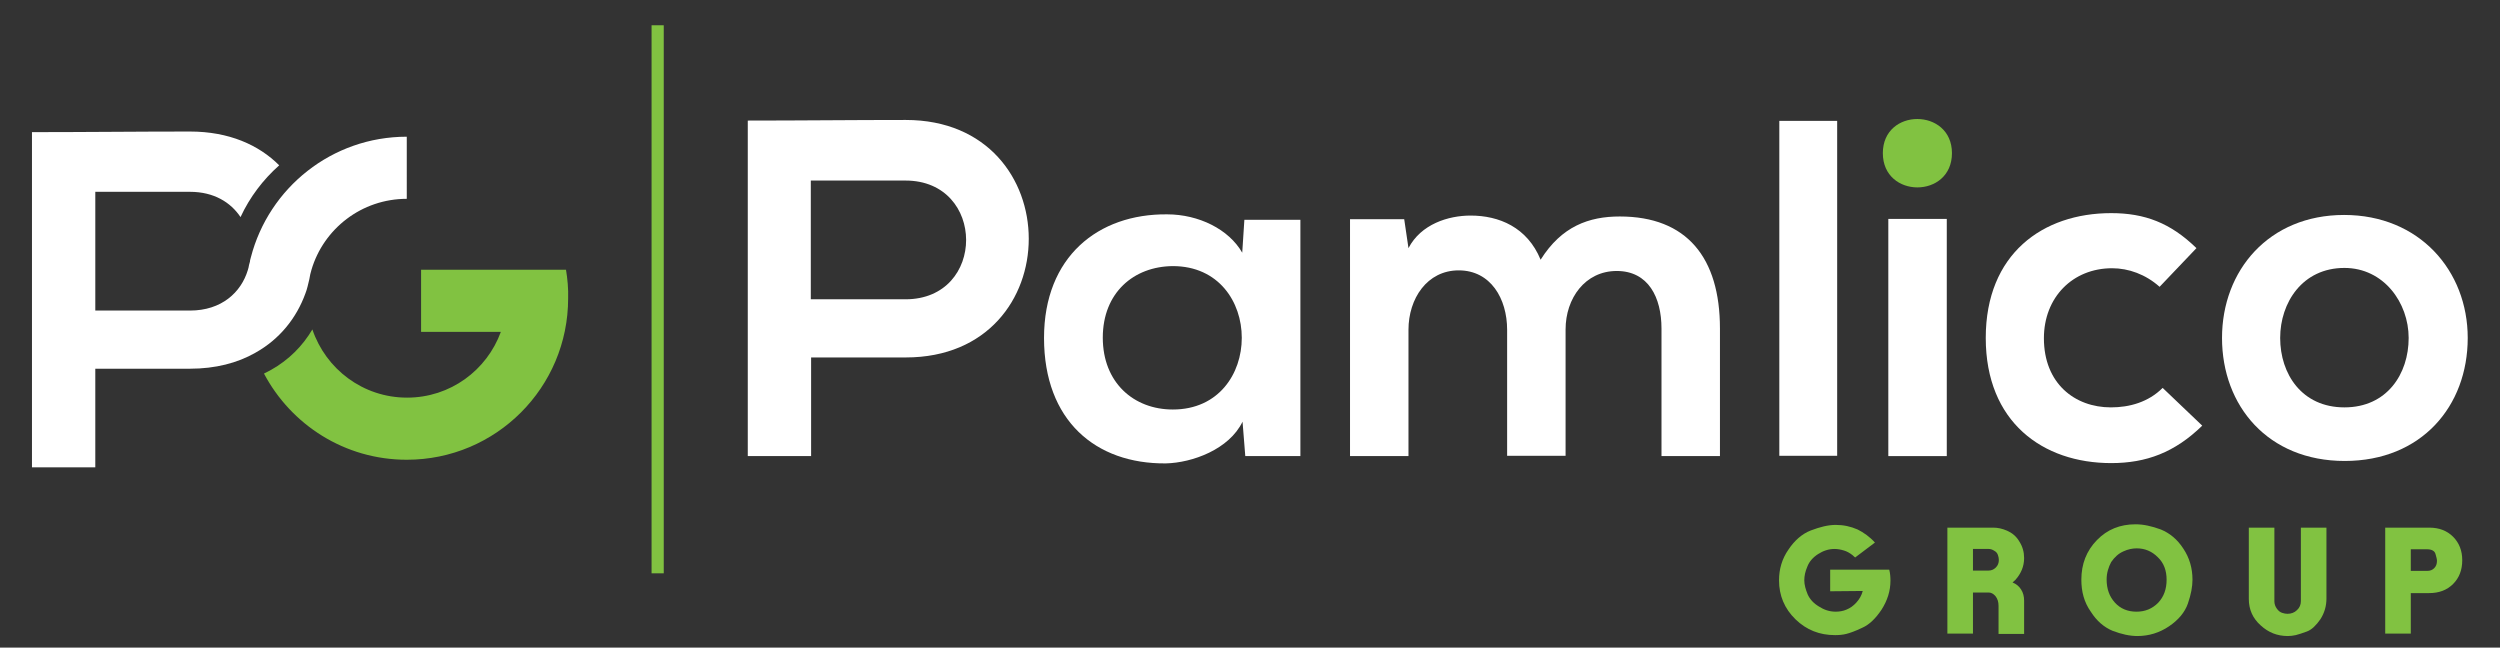
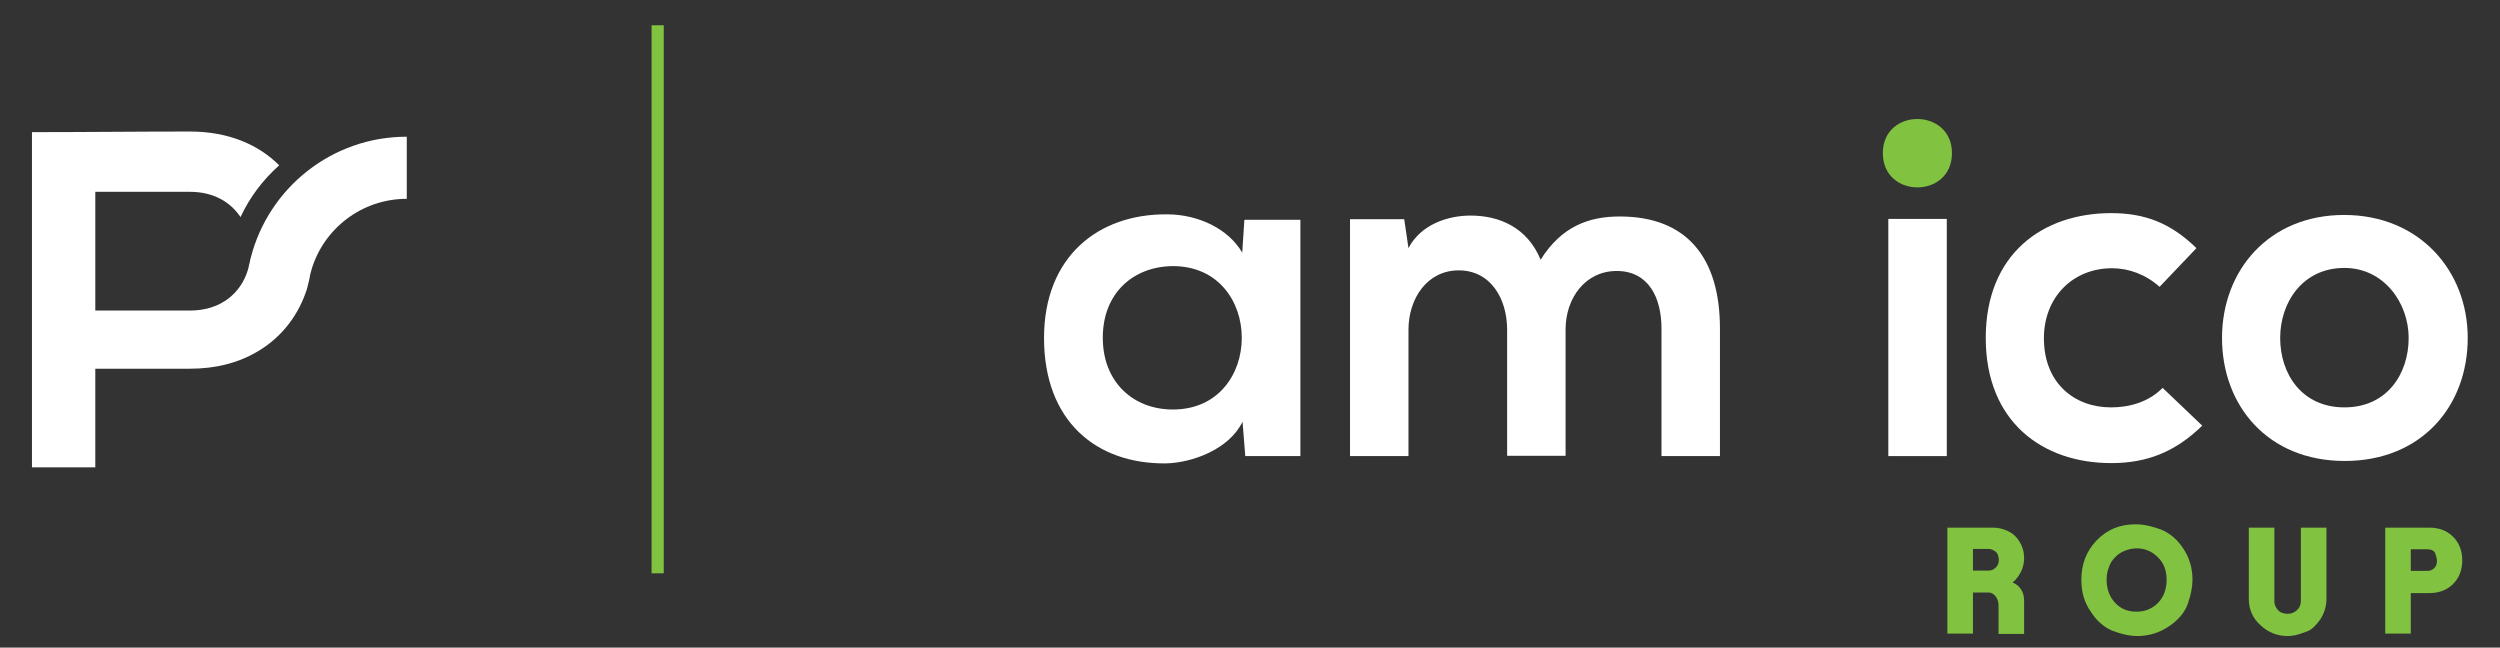
<svg xmlns="http://www.w3.org/2000/svg" version="1.1" id="Layer_1" x="0px" y="0px" viewBox="0 0 821.1 212.7" style="enable-background:new 0 0 821.1 212.7;" xml:space="preserve">
  <rect x="0" y="0" width="821.1" height="212.7" fill="#333333" stroke="none" />
  <style type="text/css">
	.st0{fill:#FFFFFF;}
	.st1{fill:#81C241;}
</style>
  <g>
-     <path class="st0" d="M297.5,117.4h-31.1v32.4h-20.8V39.6c17.3,0,34.6-0.2,51.9-0.2C351.3,39.4,351.4,117.4,297.5,117.4z    M266.3,98.3h31.1c26.6,0,26.5-39,0-39h-31.1V98.3z" />
    <path class="st0" d="M408.7,72.2h18.4v77.6H409l-0.9-11.3c-4.4,9.1-16.5,13.5-25.2,13.7c-23,0.2-40-14-40-41.2   c0-26.7,17.8-40.8,40.4-40.6c10.4,0,20.3,4.9,24.7,12.6L408.7,72.2z M362.2,110.9c0,14.8,10.2,23.6,23,23.6   c30.2,0,30.2-47.1,0-47.1C372.4,87.5,362.2,96.1,362.2,110.9z" />
    <path class="st0" d="M495,149.8v-41.5c0-10.2-5.4-19.5-15.9-19.5c-10.4,0-16.5,9.3-16.5,19.5v41.5h-19.2V72h17.8l1.4,9.5   c4.1-7.9,13.1-10.7,20.4-10.7c9.3,0,18.6,3.8,23,14.5c6.9-11,15.9-14.2,26-14.2c22,0,32.9,13.5,32.9,36.8v41.9h-19.2v-41.9   c0-10.2-4.3-18.9-14.7-18.9s-16.8,9-16.8,19.2v41.5H495z" />
-     <path class="st0" d="M603.4,39.7v110h-19v-110H603.4z" />
    <path class="st1" d="M641.1,50.3c0,15-22.7,15-22.7,0S641.1,35.4,641.1,50.3z" />
    <rect x="620.2" y="71.9" class="st0" width="19.2" height="77.9" />
    <path class="st0" d="M723.3,139.8c-9,8.8-18.4,12.3-29.9,12.3c-22.5,0-41.2-13.5-41.2-41.1S670.9,70,693.4,70   c11,0,19.5,3.2,28,11.5l-12.1,12.7c-4.6-4.1-10.2-6.1-15.6-6.1c-12.9,0-22.4,9.5-22.4,23c0,14.8,10.1,22.7,22,22.7   c6.1,0,12.3-1.7,17-6.4L723.3,139.8z" />
    <path class="st0" d="M810.5,111c0,22.4-15.2,40.4-40.4,40.4s-40.3-18.1-40.3-40.4c0-22.2,15.4-40.4,40.1-40.4   C794.6,70.6,810.5,88.9,810.5,111z M748.9,111c0,11.8,7.1,22.8,21.1,22.8s21.1-11,21.1-22.8c0-11.6-8.2-23-21.1-23   C756.2,88,748.9,99.4,748.9,111z" />
    <rect x="214" y="8.3" class="st1" width="4" height="180" />
    <g>
      <g>
-         <path class="st1" d="M615.8,178.2l-6.5,4.9l-0.9-0.8c-0.9-0.7-1.8-1.2-2.8-1.5c-1-0.3-2-0.5-3.1-0.5c-1.9,0-3.7,0.6-5.4,1.7     c-1.7,1.1-2.9,2.5-3.5,4.1c-0.7,1.6-1,3.1-1,4.5s0.4,2.9,1.1,4.6c0.7,1.6,2,3,3.7,4c1.7,1.1,3.5,1.7,5.5,1.7     c1.2,0,2.5-0.2,3.6-0.7c1.2-0.5,2.2-1.2,3.2-2.3s1.7-2.3,2.1-3.8l-10.7,0.1v-7.1h19.4c0.3,1.2,0.4,2.4,0.4,3.6     c0,3.4-1,6.5-2.9,9.5c-2,3-4.1,5-6.4,6c-2.3,1.1-4,1.7-5.2,2c-1.2,0.3-2.4,0.4-3.7,0.4c-5.1,0-9.4-1.7-13-5.2     c-3.6-3.5-5.4-7.8-5.4-12.8c0-3.7,1-7.1,3.1-10.1c2-3,4.5-5.2,7.4-6.3s5.6-1.8,8.1-1.8c2.6,0,4.9,0.5,7.2,1.5     C612.1,174.9,614.1,176.3,615.8,178.2z" />
        <path class="st1" d="M639.6,208.1v-34.8h15.1c1.4,0,2.9,0.3,4.5,1c1.6,0.7,3,1.8,4,3.5c1.1,1.7,1.6,3.5,1.6,5.5     c0,2.7-1,5.1-2.9,7.2l-0.9,0.8c1.2,0.5,2.1,1.2,2.8,2.3c0.7,1.1,1,2.3,1,3.7v10.9h-8.4V199c0-1.3-0.3-2.3-1-3.2     c-0.7-0.8-1.4-1.2-2.3-1.2h-5.1v13.5H639.6z M648,187.4h5.1c0.9,0,1.7-0.3,2.4-1c0.7-0.7,1-1.5,1-2.5c0-0.5-0.1-1-0.3-1.6     c-0.2-0.6-0.6-1.1-1.2-1.4c-0.6-0.4-1.2-0.6-1.8-0.6H648L648,187.4L648,187.4z" />
        <path class="st1" d="M683.6,190.4c0-5.2,1.7-9.5,5.1-13c3.4-3.5,7.6-5.2,12.7-5.2c2.6,0,5.3,0.6,8.3,1.7c2.9,1.2,5.4,3.2,7.4,6.3     c2,3,3,6.4,3,10.2c0,2.3-0.5,4.9-1.5,7.8c-1,2.9-3.1,5.4-6.2,7.5c-3.1,2.1-6.6,3.2-10.4,3.2c-2.5,0-5.2-0.6-8.1-1.7     c-2.9-1.2-5.3-3.3-7.2-6.3C684.5,197.8,683.6,194.3,683.6,190.4z M691.9,190.3c0,3.1,0.9,5.6,2.7,7.6c1.8,2,4.2,3,7.1,3     c2.9,0,5.2-1,7.1-2.9c1.9-2,2.8-4.5,2.8-7.6c0-3-0.9-5.5-2.9-7.4c-1.9-1.9-4.2-2.9-6.9-2.9c-1.4,0-2.9,0.3-4.4,1     c-1.6,0.7-2.9,1.9-4,3.5C692.5,186.3,691.9,188.2,691.9,190.3z" />
        <path class="st1" d="M738.6,196.7v-23.4h8.4v24.2c0,0.9,0.3,1.7,0.8,2.4c0.5,0.7,1.1,1.2,1.8,1.4c0.6,0.2,1.2,0.3,1.7,0.3     c1.2,0,2.3-0.4,3.1-1.2c0.9-0.8,1.3-1.8,1.3-3v-24.1h8.4v23.3c0,2.5-0.7,4.8-2,6.8c-1.4,2-2.8,3.4-4.4,4c-1.6,0.6-2.9,1-3.7,1.2     c-0.9,0.2-1.8,0.3-2.6,0.3c-3.5,0-6.4-1.2-8.9-3.5C739.9,203.1,738.6,200.2,738.6,196.7z" />
        <path class="st1" d="M783.4,208.1v-34.8h14.5c3.2,0,5.8,1,7.8,3c2,2,3,4.6,3,7.7c0,3.2-1,5.8-3,7.8c-2,2-4.6,3-7.9,3h-6v13.3     L783.4,208.1L783.4,208.1z M791.8,187.5h5.4c1,0,1.7-0.3,2.3-0.9c0.6-0.6,0.9-1.4,0.9-2.4c0-0.5-0.2-1.3-0.5-2.3     c-0.3-1-1.3-1.5-2.8-1.5h-5.3V187.5z" />
      </g>
    </g>
    <path class="st0" d="M82.4,84.5c-0.1,0.5-0.3,0.9-0.3,1.4c0,0,0,0,0,0c-0.1,0.3-0.2,0.7-0.3,1.1c-0.1,0.6-0.2,1.1-0.4,1.7   c-2.2,7.3-8.6,13.3-19,13.3H31.3V63h31.1c7.9,0,13.4,3.5,16.6,8.3c3-6.5,7.4-12.3,12.7-17C85,47.6,75.2,43.2,62.4,43.2   c-17.3,0-34.6,0.2-51.9,0.2v110.1h20.8v-32.4h31.1c8.4,0,15.6-1.9,21.4-5.2c8.1-4.5,13.6-11.5,16.5-19.5c0.6-1.5,0.9-3.1,1.3-4.7   c0.1-0.6,0.2-1.1,0.3-1.6s0.3-1,0.4-1.5c4-13.5,16.5-23.3,31.3-23.3V44.9C109,44.9,88.3,61.7,82.4,84.5z" />
-     <path class="st1" d="M185.9,88.6h-10.4v0h-37.2V109h26.2c-4.6,12.6-16.6,21.6-30.8,21.6c-14.5,0-26.7-9.4-31.1-22.4   c-3.2,5.4-7.7,10-13.6,13.3c-0.7,0.4-1.5,0.8-2.3,1.2c8.9,16.8,26.5,28.3,46.9,28.3c29.3,0,53-23.7,53-53   C186.7,94.8,186.4,91.7,185.9,88.6z" />
  </g>
</svg>